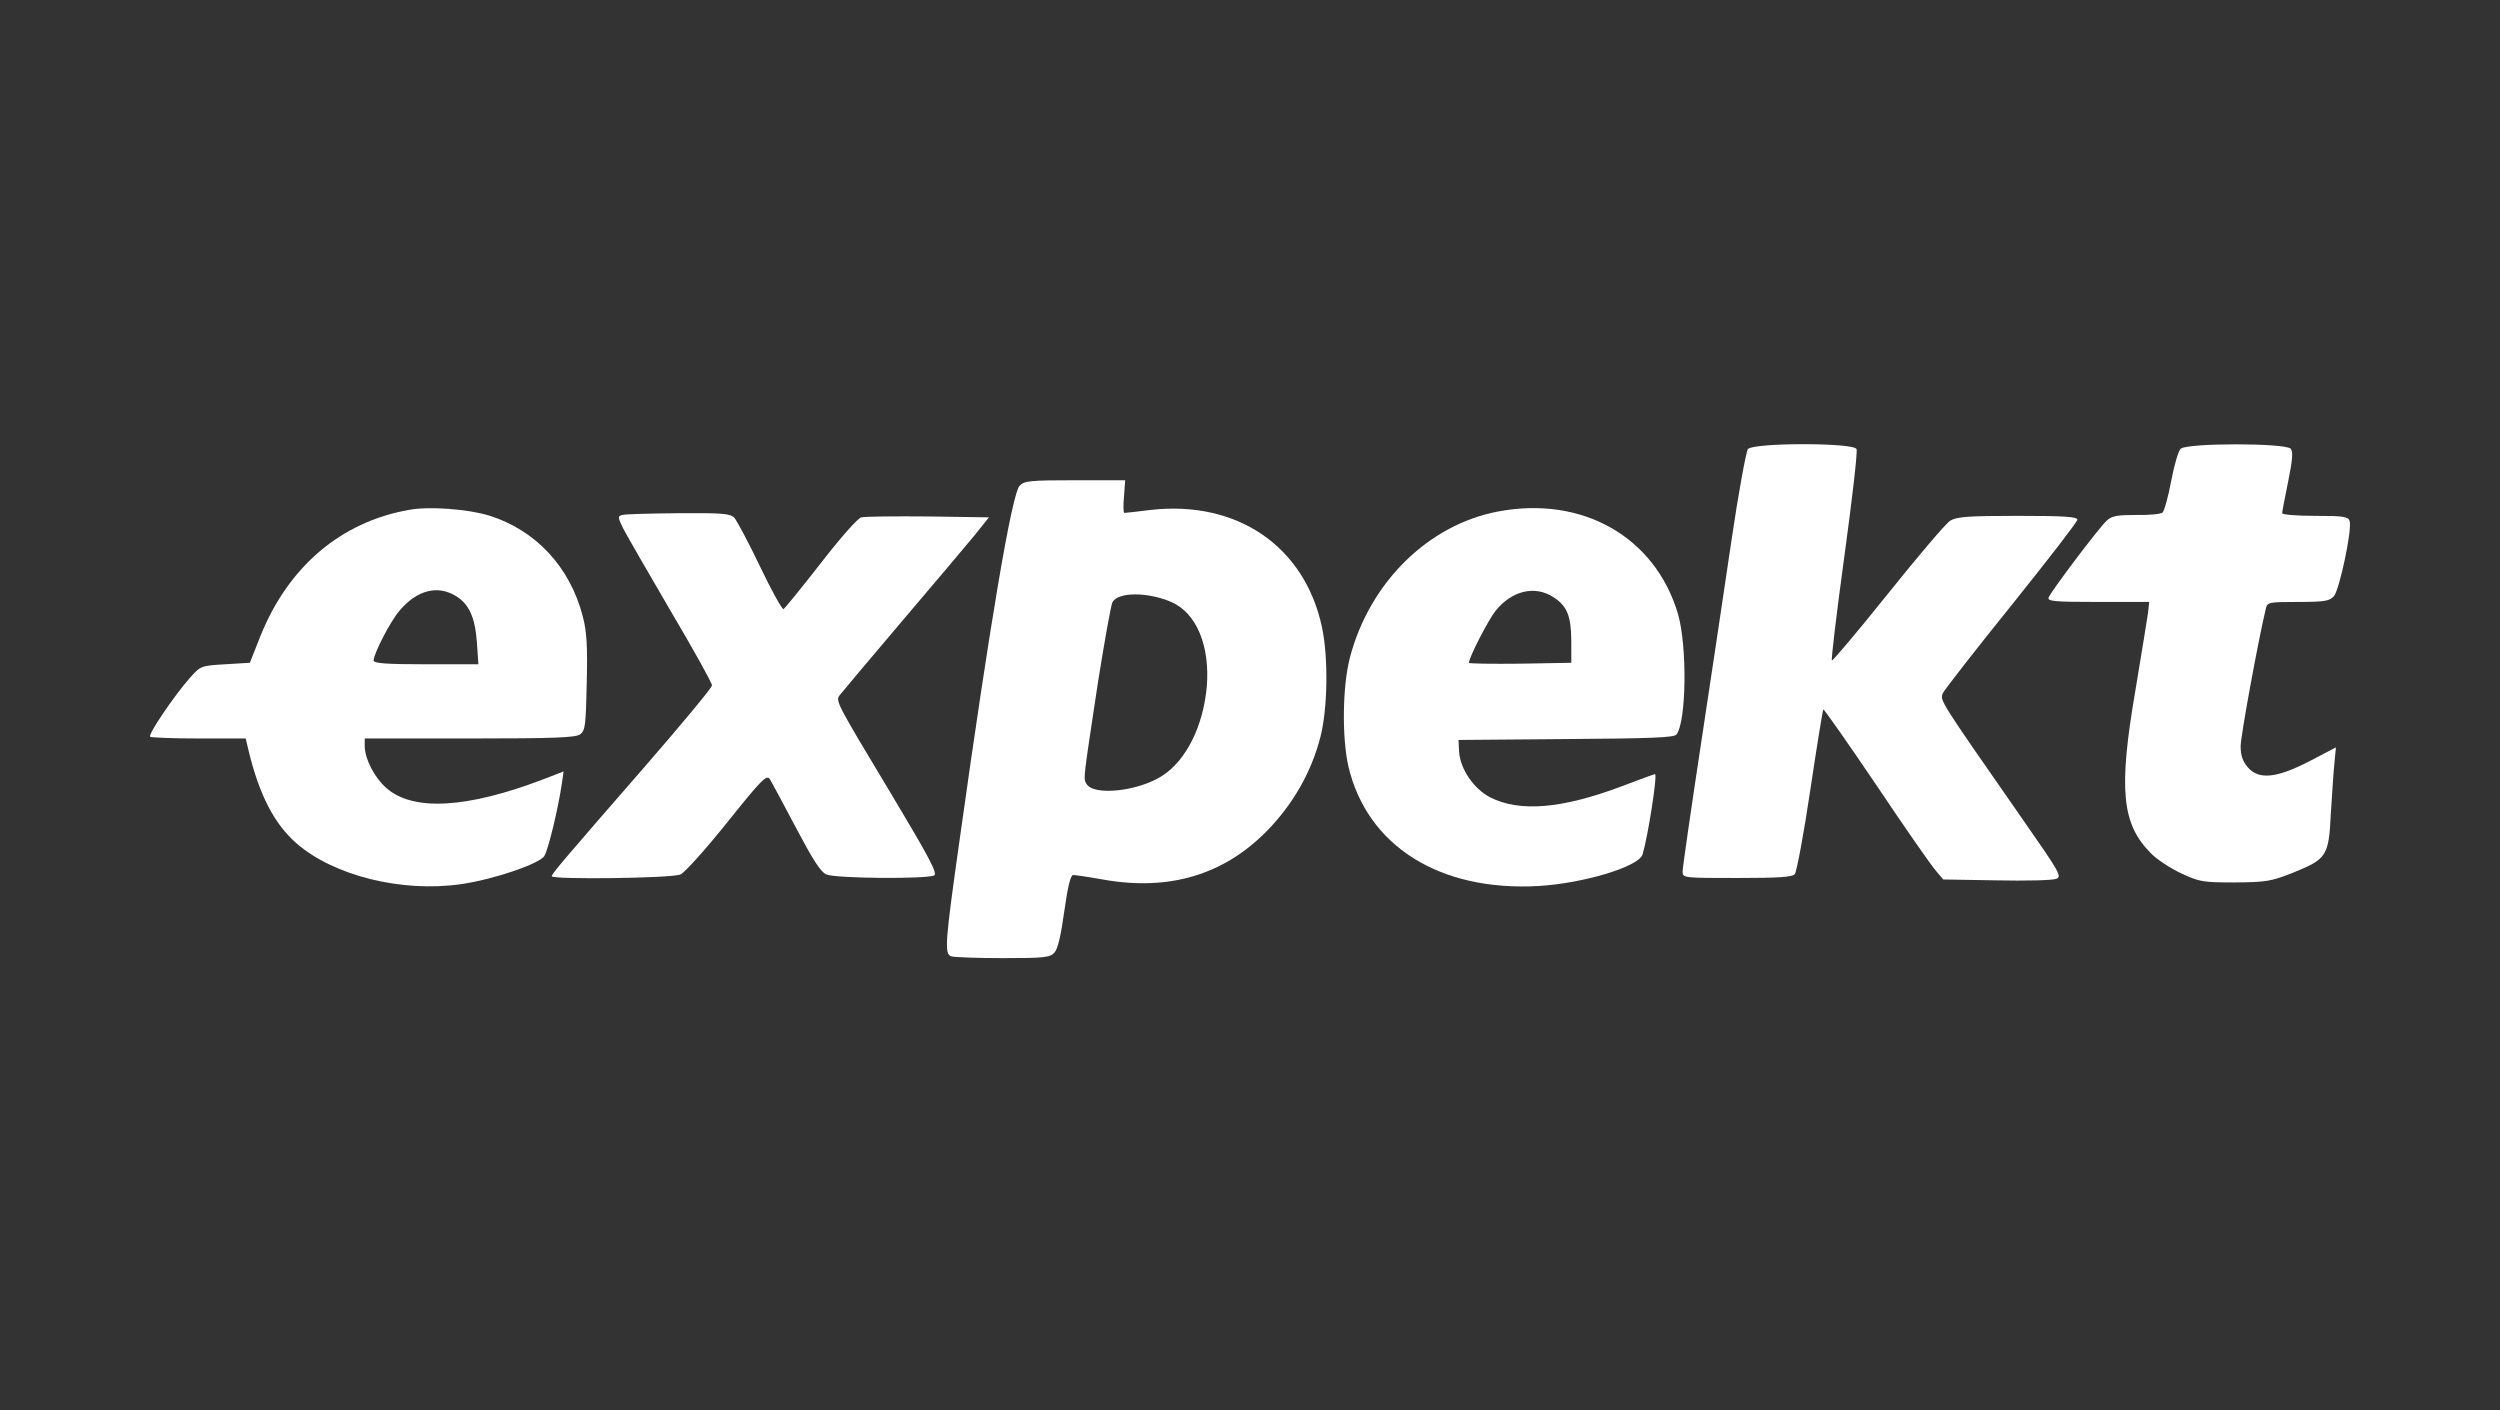
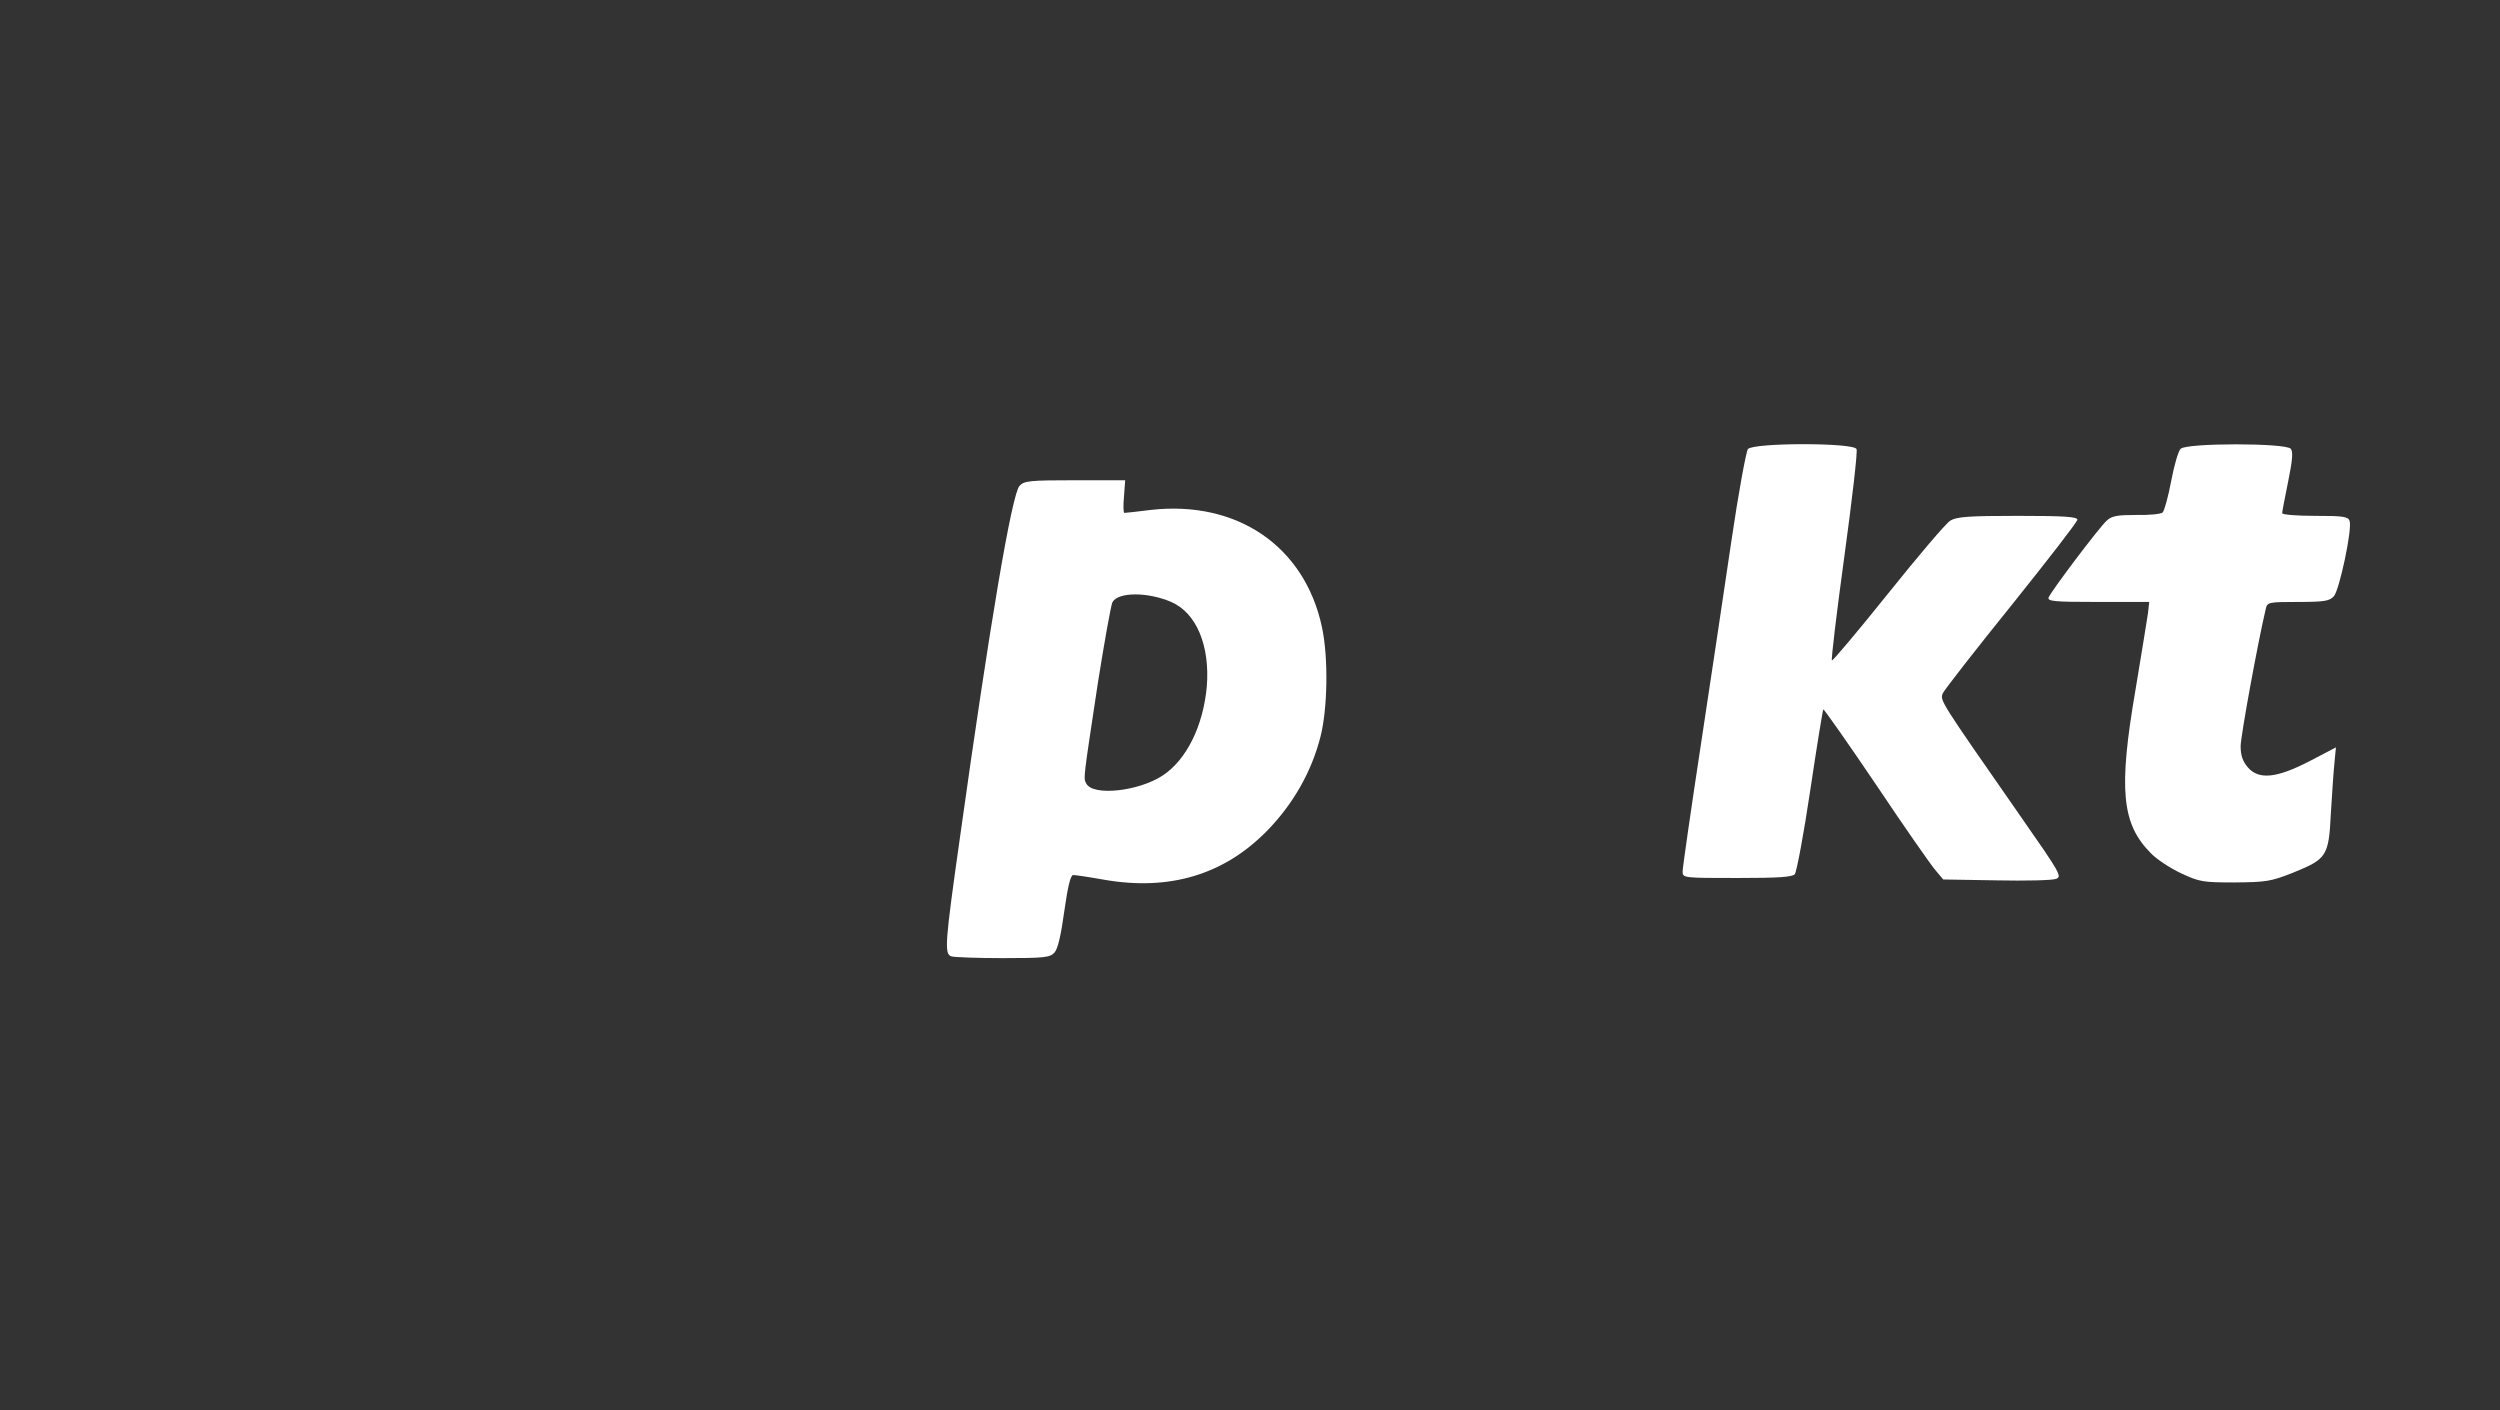
<svg xmlns="http://www.w3.org/2000/svg" width="250" height="141" viewBox="0 0 250 141" fill="none">
  <rect x="0" y="0" width="250" height="141" fill="#333333" stroke="none" />
  <g id="image">
    <g id="Group">
      <path id="Vector" d="M174.791 44.908C174.613 45.145 173.841 49.301 173.129 54.169C172.416 59.037 171.021 68.297 170.042 74.768C169.062 81.209 168.261 86.789 168.261 87.146C168.261 87.799 168.32 87.799 173.722 87.799C177.848 87.799 179.243 87.71 179.481 87.413C179.659 87.205 180.371 83.435 181.024 79.042C181.677 74.649 182.271 71.028 182.33 70.939C182.389 70.88 184.764 74.264 187.614 78.478C190.433 82.693 193.105 86.522 193.55 87.027L194.322 87.947L199.635 88.036C202.544 88.096 205.215 88.036 205.601 87.888C206.224 87.65 206.046 87.353 202.009 81.565C193.936 69.96 193.966 70.049 194.292 69.307C194.47 68.951 197.557 64.973 201.178 60.491C204.77 56.009 207.738 52.18 207.738 51.972C207.738 51.675 206.432 51.586 201.772 51.586C196.815 51.586 195.687 51.675 195.034 52.061C194.589 52.328 191.799 55.623 188.801 59.363C185.803 63.103 183.28 66.101 183.191 66.042C183.102 65.953 183.666 61.263 184.438 55.623C185.209 49.983 185.773 45.145 185.654 44.908C185.417 44.255 175.355 44.255 174.791 44.908Z" fill="white" />
      <path id="Vector_2" d="M218.067 44.878C217.83 45.086 217.414 46.54 217.117 48.114C216.82 49.687 216.435 51.082 216.256 51.26C216.049 51.408 214.861 51.527 213.615 51.497C211.745 51.497 211.181 51.586 210.676 52.061C209.934 52.714 205.126 59.096 204.859 59.749C204.74 60.135 205.452 60.194 209.815 60.194H214.921L214.802 61.292C214.713 61.916 214.149 65.359 213.555 68.951C211.834 78.953 212.16 82.397 215.099 85.335C215.663 85.929 217.028 86.819 218.097 87.324C219.937 88.184 220.264 88.244 223.469 88.244C226.616 88.214 227.061 88.155 229.317 87.264C232.671 85.899 232.878 85.632 233.086 81.328C233.205 79.428 233.353 77.143 233.442 76.312L233.591 74.739L230.979 76.104C227.654 77.826 225.873 78.004 224.775 76.727C224.271 76.134 224.063 75.54 224.063 74.62C224.063 73.64 225.784 64.231 226.586 60.847C226.734 60.224 226.883 60.194 229.821 60.194C232.433 60.194 232.938 60.105 233.383 59.63C233.947 59.007 235.253 52.833 234.956 52.091C234.808 51.646 234.274 51.586 231.483 51.586C229.702 51.586 228.218 51.468 228.218 51.319C228.218 51.171 228.486 49.746 228.812 48.173C229.257 45.977 229.317 45.175 229.079 44.878C228.575 44.285 218.661 44.285 218.067 44.878Z" fill="white" />
      <path id="Vector_3" d="M101.951 48.589C101.179 49.42 98.953 62.599 96.015 83.614C94.501 94.299 94.412 95.368 95.124 95.635C95.391 95.724 97.707 95.813 100.259 95.813C104.444 95.813 105.008 95.754 105.454 95.249C105.78 94.893 106.107 93.498 106.433 91.093C106.789 88.6 107.056 87.502 107.324 87.502C107.531 87.502 108.956 87.71 110.44 87.977C116.97 89.105 122.402 87.472 126.706 83.079C129.318 80.408 131.158 77.172 132.049 73.67C132.761 70.88 132.85 65.775 132.197 62.717C130.476 54.644 123.738 50.013 115.071 50.993C113.705 51.171 112.518 51.29 112.429 51.29C112.34 51.29 112.31 50.548 112.399 49.657L112.518 48.025H107.502C102.96 48.025 102.396 48.084 101.951 48.589ZM117.119 60.194C119.642 61.292 121.007 64.558 120.681 68.654C120.324 72.572 118.662 75.985 116.258 77.558C113.854 79.132 109.312 79.636 108.63 78.36C108.333 77.766 108.303 78.122 109.787 68.297C110.44 64.172 111.093 60.55 111.242 60.224C111.806 59.185 114.774 59.185 117.119 60.194Z" fill="white" />
-       <path id="Vector_4" d="M40.865 50.993C34.068 52.21 28.844 56.662 26.054 63.578L24.985 66.279L22.521 66.427C20.087 66.576 20.058 66.576 18.959 67.823C17.386 69.603 14.804 73.433 15.012 73.67C15.101 73.759 17.297 73.848 19.88 73.848H24.57L24.866 75.095C25.935 79.517 27.449 82.426 29.675 84.356C33.415 87.591 40.182 89.253 46.059 88.422C49.235 87.977 53.925 86.404 54.43 85.602C54.816 85.009 55.795 80.972 56.181 78.389L56.359 77.143L54.37 77.915C46.683 80.853 41.31 81.15 38.639 78.805C37.452 77.766 36.502 75.926 36.472 74.65V73.848H46.95C55.528 73.848 57.546 73.759 58.021 73.433C58.526 73.047 58.585 72.542 58.674 68.297C58.763 64.617 58.674 63.163 58.288 61.678C57.012 56.692 53.569 53.011 48.909 51.557C46.801 50.904 42.854 50.607 40.865 50.993ZM45.584 59.601C46.92 60.402 47.514 61.767 47.692 64.261L47.84 66.427H42.587C38.609 66.427 37.362 66.338 37.362 66.042C37.362 65.389 39.025 62.153 39.915 61.114C41.666 59.007 43.744 58.473 45.584 59.601Z" fill="white" />
-       <path id="Vector_5" d="M149.858 51.141C142.823 52.447 136.946 58.265 134.987 65.775C134.245 68.654 134.186 73.729 134.839 76.638C136.709 84.593 143.951 89.164 153.865 88.6C158.347 88.333 163.868 86.671 164.254 85.454C164.818 83.554 165.767 77.41 165.5 77.41C165.441 77.41 163.957 77.944 162.176 78.627C156.18 80.883 151.965 81.239 148.997 79.725C147.364 78.864 146.029 76.905 145.91 75.184L145.851 73.996L156.566 73.907C165.055 73.848 167.37 73.759 167.637 73.462C168.647 72.216 168.736 64.587 167.786 61.352C165.5 53.694 158.258 49.568 149.858 51.141ZM155.349 59.719C156.714 60.61 157.1 61.589 157.13 64.023V66.279L152.025 66.368C149.205 66.398 146.89 66.368 146.89 66.279C146.89 65.775 148.789 62.064 149.531 61.114C151.164 59.066 153.479 58.502 155.349 59.719Z" fill="white" />
-       <path id="Vector_6" d="M62.236 51.497C61.761 51.616 61.761 51.705 62.325 52.863C62.681 53.545 64.819 57.256 67.074 61.114C69.36 64.973 71.2 68.298 71.2 68.535C71.2 68.772 68.113 72.483 64.344 76.816C56.389 85.958 55.172 87.383 55.172 87.621C55.172 87.977 67.282 87.828 68.054 87.442C68.469 87.264 70.577 84.92 72.714 82.248C76.187 77.915 76.662 77.44 76.988 77.915C77.166 78.211 78.354 80.408 79.6 82.782C81.263 85.929 82.064 87.205 82.628 87.442C83.548 87.858 92.809 87.918 93.432 87.532C93.759 87.324 92.839 85.602 89.247 79.606C83.429 69.93 83.518 70.079 84.023 69.455C84.231 69.188 87.021 65.864 90.197 62.124C93.403 58.354 96.668 54.495 97.469 53.516L98.894 51.735L92.839 51.646C89.514 51.616 86.487 51.646 86.13 51.735C85.774 51.824 84.082 53.724 82.064 56.336C80.164 58.77 78.502 60.818 78.354 60.907C78.235 60.996 77.166 59.096 76.009 56.662C74.851 54.228 73.664 52.032 73.426 51.765C73.011 51.349 72.15 51.29 67.846 51.319C65.026 51.349 62.503 51.408 62.236 51.497Z" fill="white" />
    </g>
  </g>
</svg>